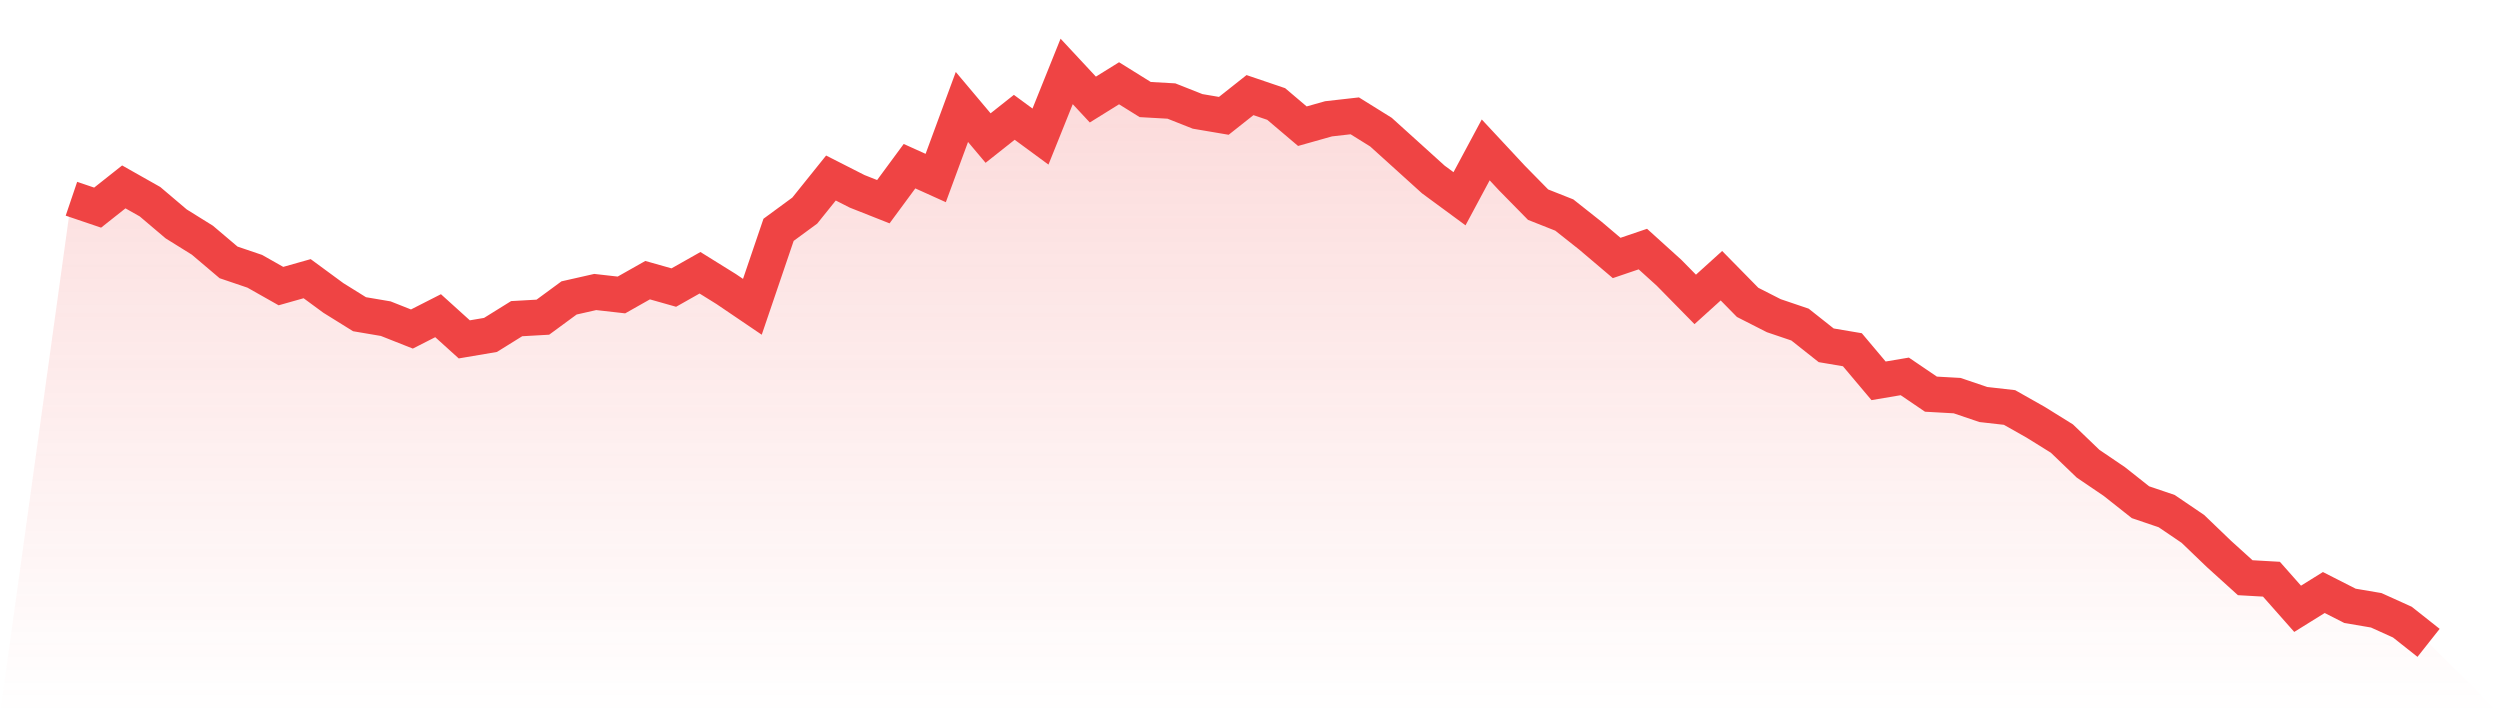
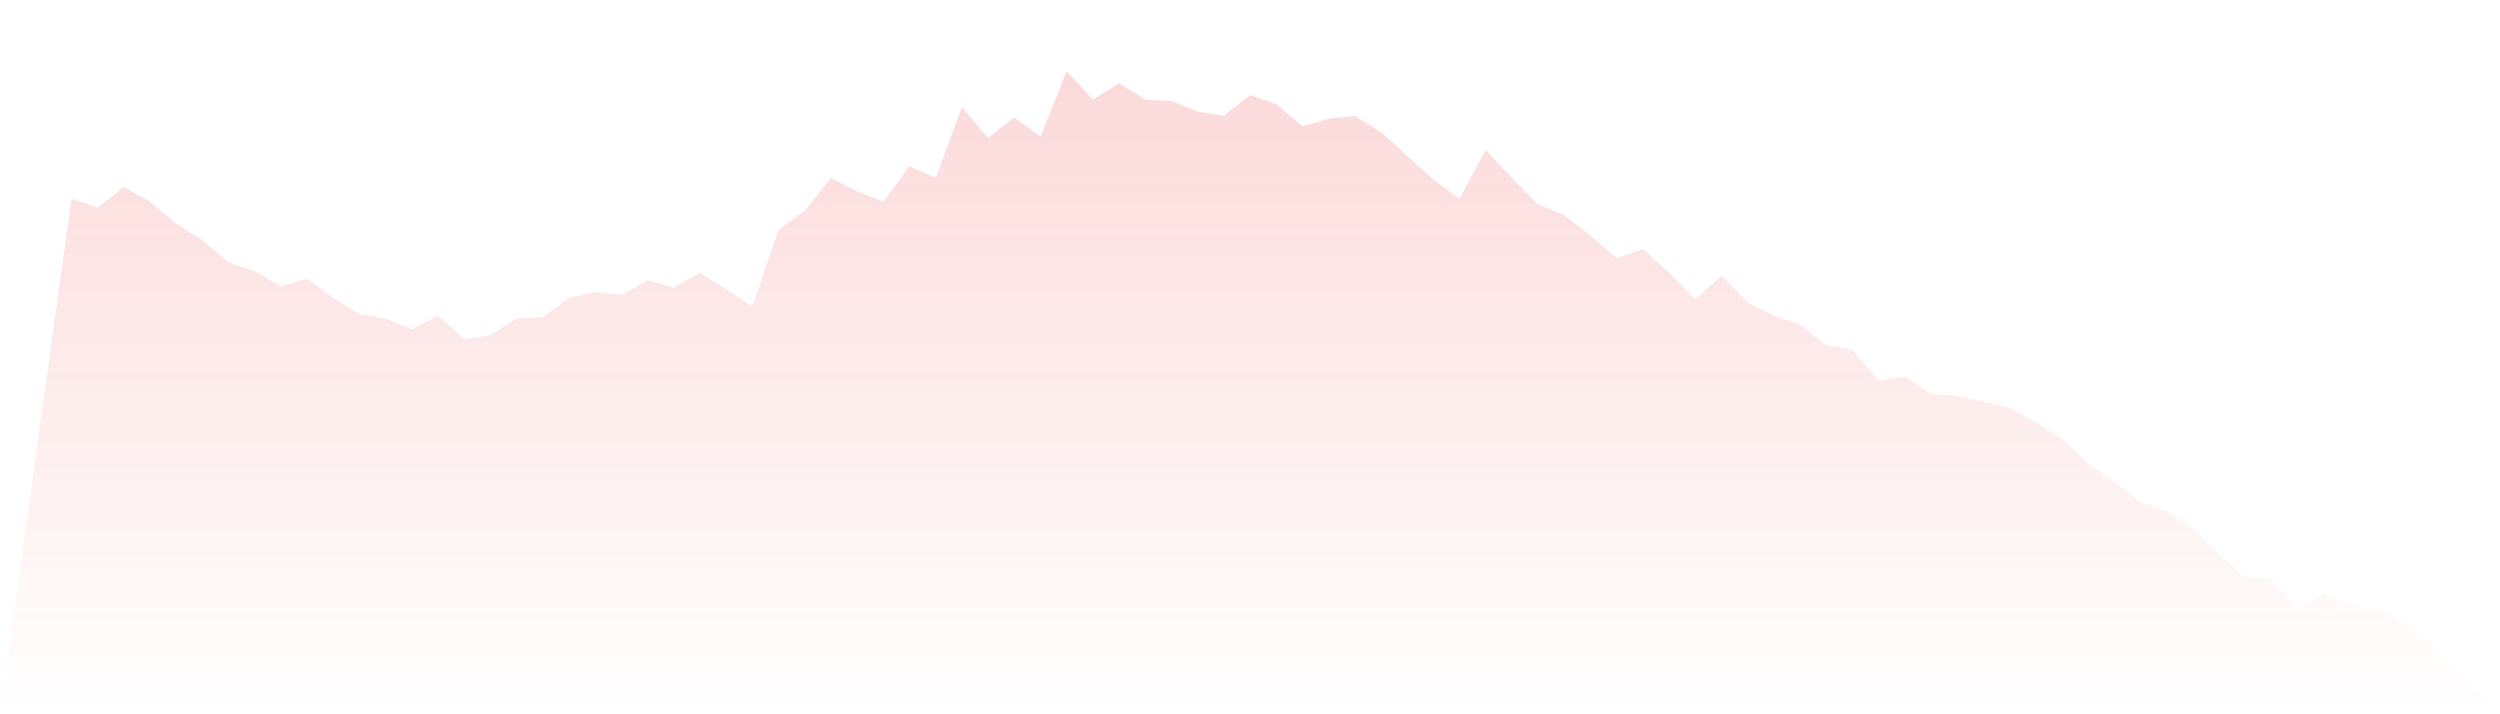
<svg xmlns="http://www.w3.org/2000/svg" viewBox="0 0 140 40">
  <defs>
    <linearGradient id="gradient" x1="0" x2="0" y1="0" y2="1">
      <stop offset="0%" stop-color="#ef4444" stop-opacity="0.2" />
      <stop offset="100%" stop-color="#ef4444" stop-opacity="0" />
    </linearGradient>
  </defs>
-   <path d="M4,11.13 L4,11.13 L5.467,11.627 L6.933,10.466 L8.4,11.295 L9.867,12.539 L11.333,13.451 L12.8,14.694 L14.267,15.192 L15.733,16.021 L17.2,15.606 L18.667,16.684 L20.133,17.596 L21.6,17.845 L23.067,18.425 L24.533,17.679 L26,19.005 L27.467,18.756 L28.933,17.845 L30.4,17.762 L31.867,16.684 L33.333,16.352 L34.8,16.518 L36.267,15.689 L37.733,16.104 L39.2,15.275 L40.667,16.187 L42.133,17.181 L43.6,12.87 L45.067,11.793 L46.533,9.969 L48,10.715 L49.467,11.295 L50.933,9.306 L52.4,9.969 L53.867,5.99 L55.333,7.731 L56.8,6.57 L58.267,7.648 L59.733,4 L61.2,5.575 L62.667,4.663 L64.133,5.575 L65.6,5.658 L67.067,6.238 L68.533,6.487 L70,5.326 L71.467,5.824 L72.933,7.067 L74.4,6.653 L75.867,6.487 L77.333,7.399 L78.8,8.725 L80.267,10.052 L81.733,11.13 L83.2,8.394 L84.667,9.969 L86.133,11.461 L87.6,12.041 L89.067,13.202 L90.533,14.446 L92,13.948 L93.467,15.275 L94.933,16.767 L96.4,15.44 L97.867,16.933 L99.333,17.679 L100.8,18.176 L102.267,19.337 L103.733,19.585 L105.2,21.326 L106.667,21.078 L108.133,22.073 L109.6,22.155 L111.067,22.653 L112.533,22.819 L114,23.648 L115.467,24.56 L116.933,25.969 L118.4,26.964 L119.867,28.124 L121.333,28.622 L122.8,29.617 L124.267,31.026 L125.733,32.352 L127.2,32.435 L128.667,34.093 L130.133,33.181 L131.6,33.927 L133.067,34.176 L134.533,34.839 L136,36 L140,40 L0,40 z" fill="url(#gradient)" />
-   <path d="M4,11.13 L4,11.13 L5.467,11.627 L6.933,10.466 L8.4,11.295 L9.867,12.539 L11.333,13.451 L12.8,14.694 L14.267,15.192 L15.733,16.021 L17.2,15.606 L18.667,16.684 L20.133,17.596 L21.6,17.845 L23.067,18.425 L24.533,17.679 L26,19.005 L27.467,18.756 L28.933,17.845 L30.4,17.762 L31.867,16.684 L33.333,16.352 L34.8,16.518 L36.267,15.689 L37.733,16.104 L39.2,15.275 L40.667,16.187 L42.133,17.181 L43.6,12.87 L45.067,11.793 L46.533,9.969 L48,10.715 L49.467,11.295 L50.933,9.306 L52.4,9.969 L53.867,5.99 L55.333,7.731 L56.8,6.57 L58.267,7.648 L59.733,4 L61.2,5.575 L62.667,4.663 L64.133,5.575 L65.6,5.658 L67.067,6.238 L68.533,6.487 L70,5.326 L71.467,5.824 L72.933,7.067 L74.4,6.653 L75.867,6.487 L77.333,7.399 L78.8,8.725 L80.267,10.052 L81.733,11.13 L83.2,8.394 L84.667,9.969 L86.133,11.461 L87.6,12.041 L89.067,13.202 L90.533,14.446 L92,13.948 L93.467,15.275 L94.933,16.767 L96.4,15.44 L97.867,16.933 L99.333,17.679 L100.8,18.176 L102.267,19.337 L103.733,19.585 L105.2,21.326 L106.667,21.078 L108.133,22.073 L109.6,22.155 L111.067,22.653 L112.533,22.819 L114,23.648 L115.467,24.56 L116.933,25.969 L118.4,26.964 L119.867,28.124 L121.333,28.622 L122.8,29.617 L124.267,31.026 L125.733,32.352 L127.2,32.435 L128.667,34.093 L130.133,33.181 L131.6,33.927 L133.067,34.176 L134.533,34.839 L136,36" fill="none" stroke="#ef4444" stroke-width="2" />
+   <path d="M4,11.13 L4,11.13 L5.467,11.627 L6.933,10.466 L8.4,11.295 L9.867,12.539 L11.333,13.451 L12.8,14.694 L14.267,15.192 L15.733,16.021 L17.2,15.606 L18.667,16.684 L20.133,17.596 L21.6,17.845 L23.067,18.425 L24.533,17.679 L26,19.005 L27.467,18.756 L28.933,17.845 L30.4,17.762 L31.867,16.684 L33.333,16.352 L34.8,16.518 L36.267,15.689 L37.733,16.104 L39.2,15.275 L40.667,16.187 L42.133,17.181 L43.6,12.87 L45.067,11.793 L46.533,9.969 L48,10.715 L49.467,11.295 L50.933,9.306 L52.4,9.969 L53.867,5.99 L55.333,7.731 L56.8,6.57 L58.267,7.648 L59.733,4 L61.2,5.575 L62.667,4.663 L64.133,5.575 L65.6,5.658 L67.067,6.238 L68.533,6.487 L70,5.326 L71.467,5.824 L72.933,7.067 L74.4,6.653 L75.867,6.487 L77.333,7.399 L78.8,8.725 L80.267,10.052 L81.733,11.13 L83.2,8.394 L84.667,9.969 L86.133,11.461 L87.6,12.041 L89.067,13.202 L90.533,14.446 L92,13.948 L93.467,15.275 L94.933,16.767 L96.4,15.44 L97.867,16.933 L99.333,17.679 L100.8,18.176 L102.267,19.337 L103.733,19.585 L105.2,21.326 L106.667,21.078 L108.133,22.073 L109.6,22.155 L112.533,22.819 L114,23.648 L115.467,24.56 L116.933,25.969 L118.4,26.964 L119.867,28.124 L121.333,28.622 L122.8,29.617 L124.267,31.026 L125.733,32.352 L127.2,32.435 L128.667,34.093 L130.133,33.181 L131.6,33.927 L133.067,34.176 L134.533,34.839 L136,36 L140,40 L0,40 z" fill="url(#gradient)" />
</svg>